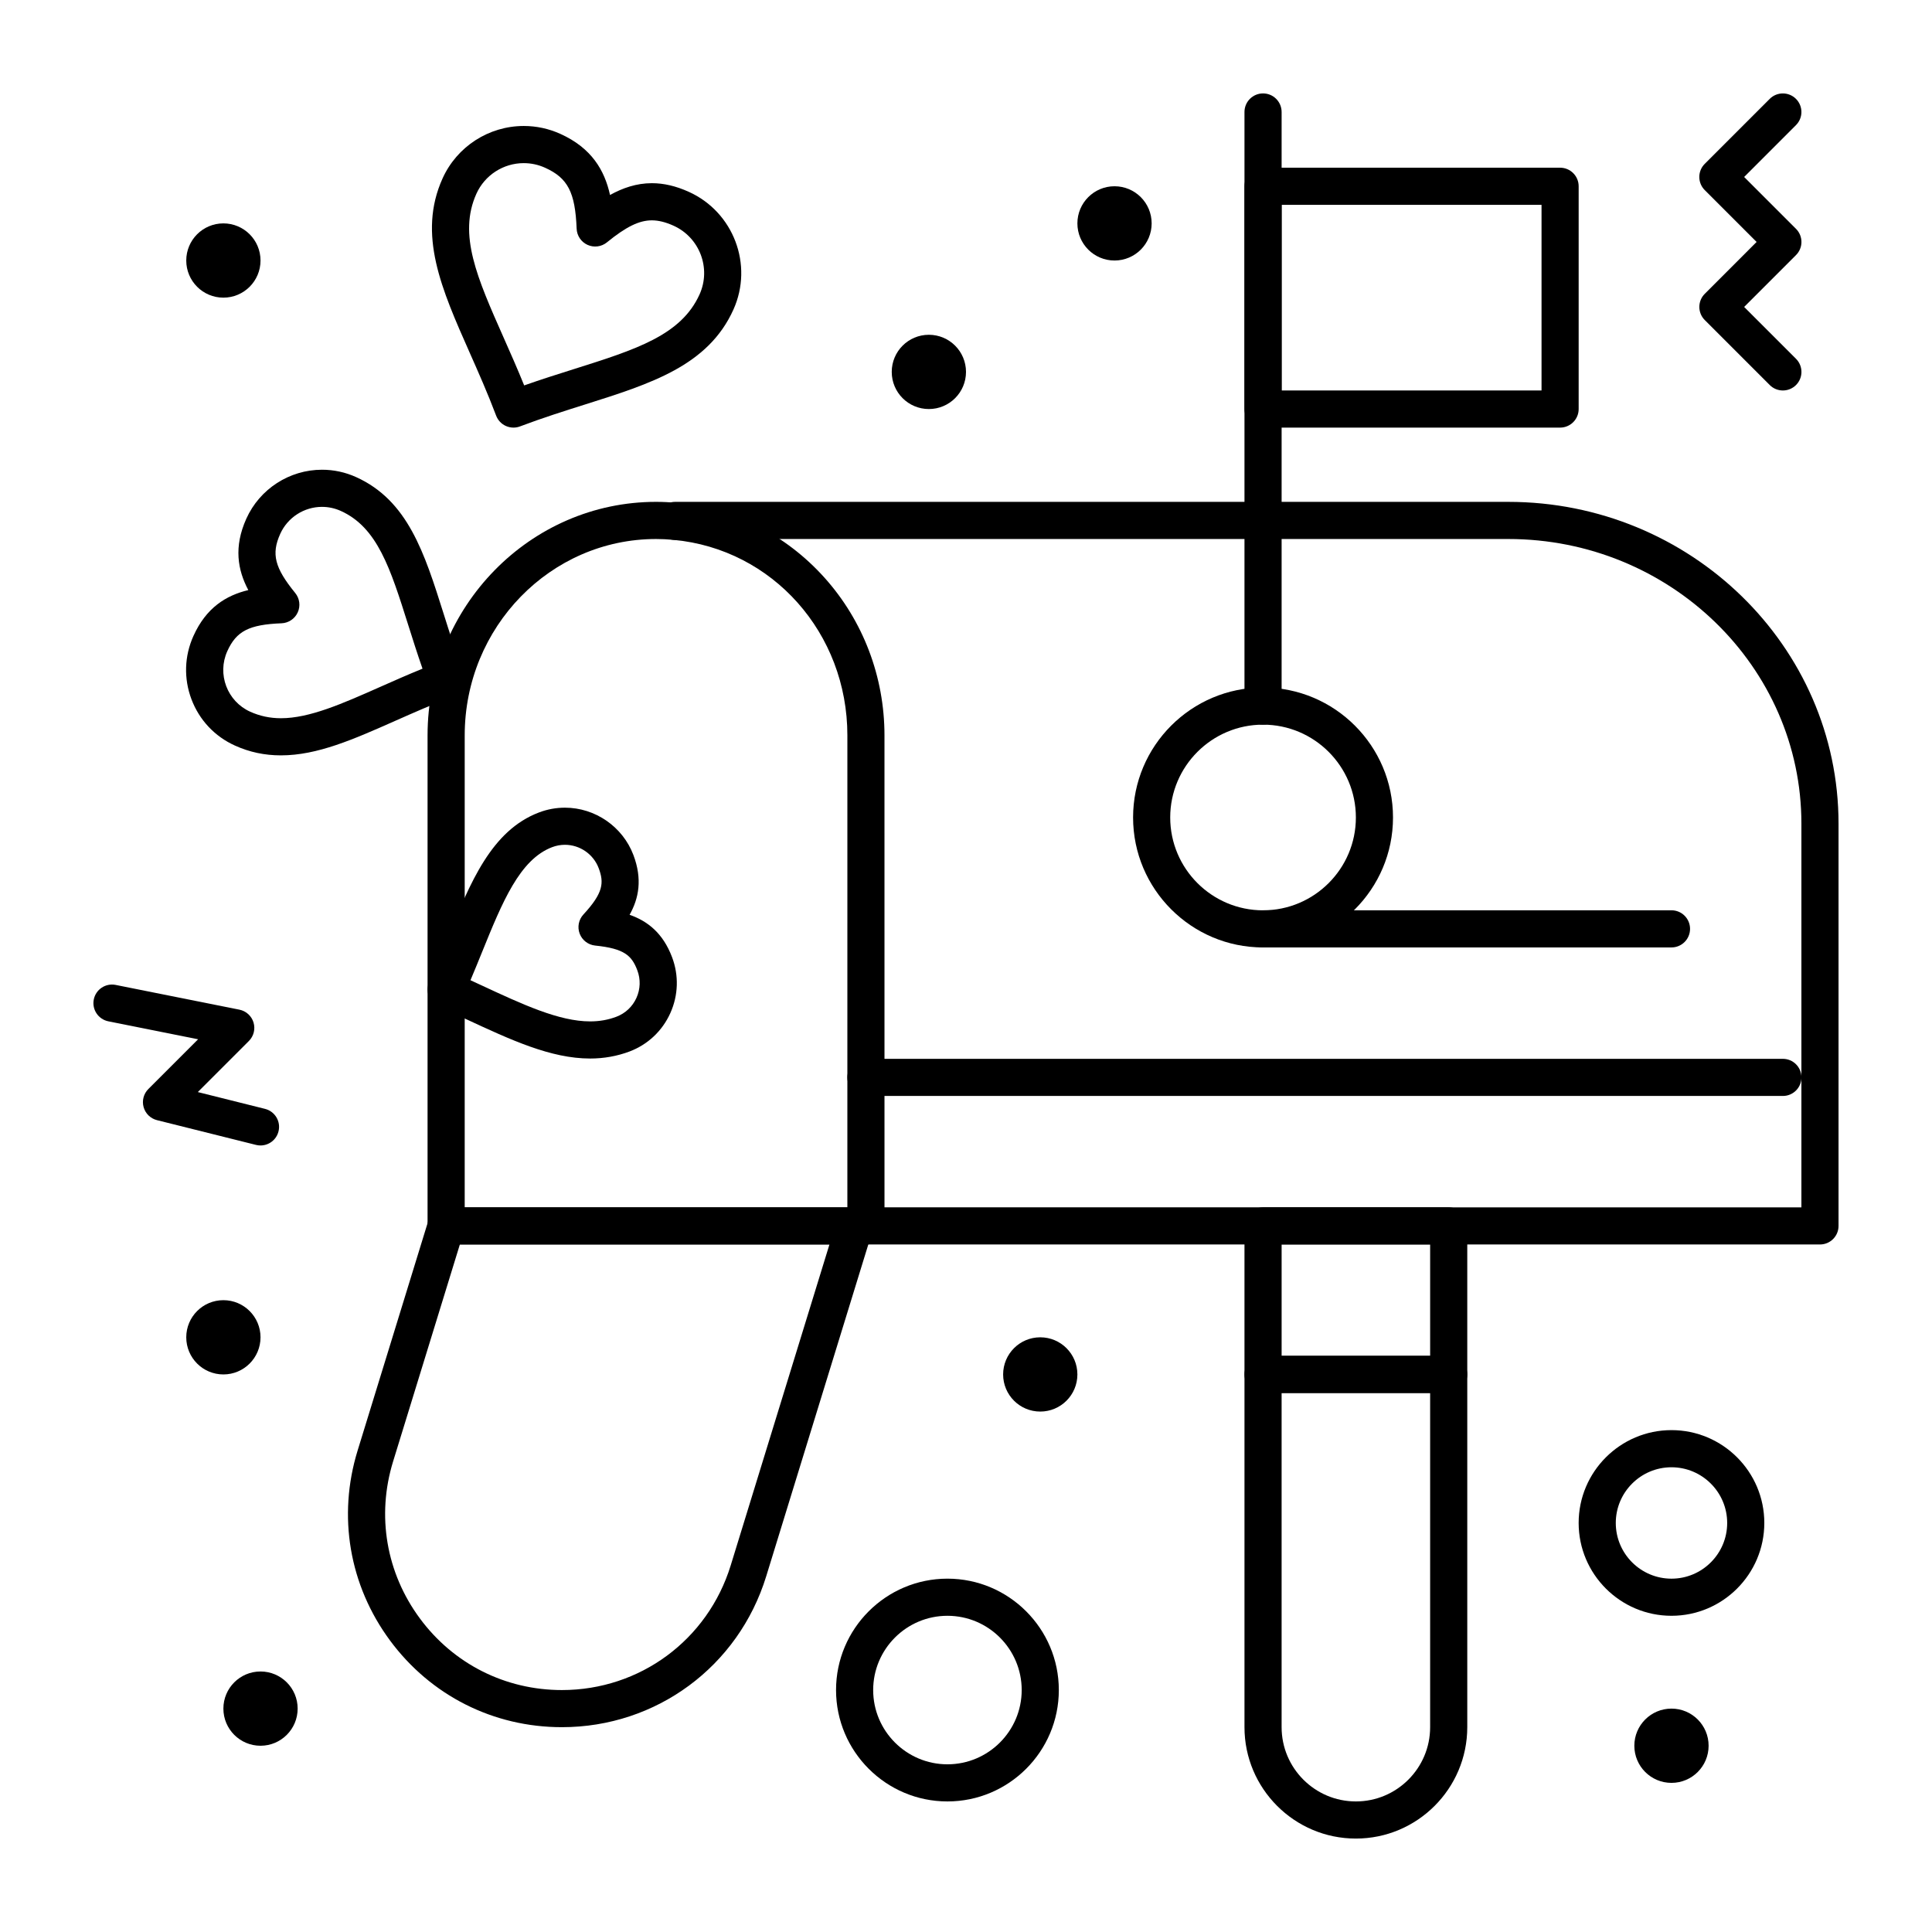
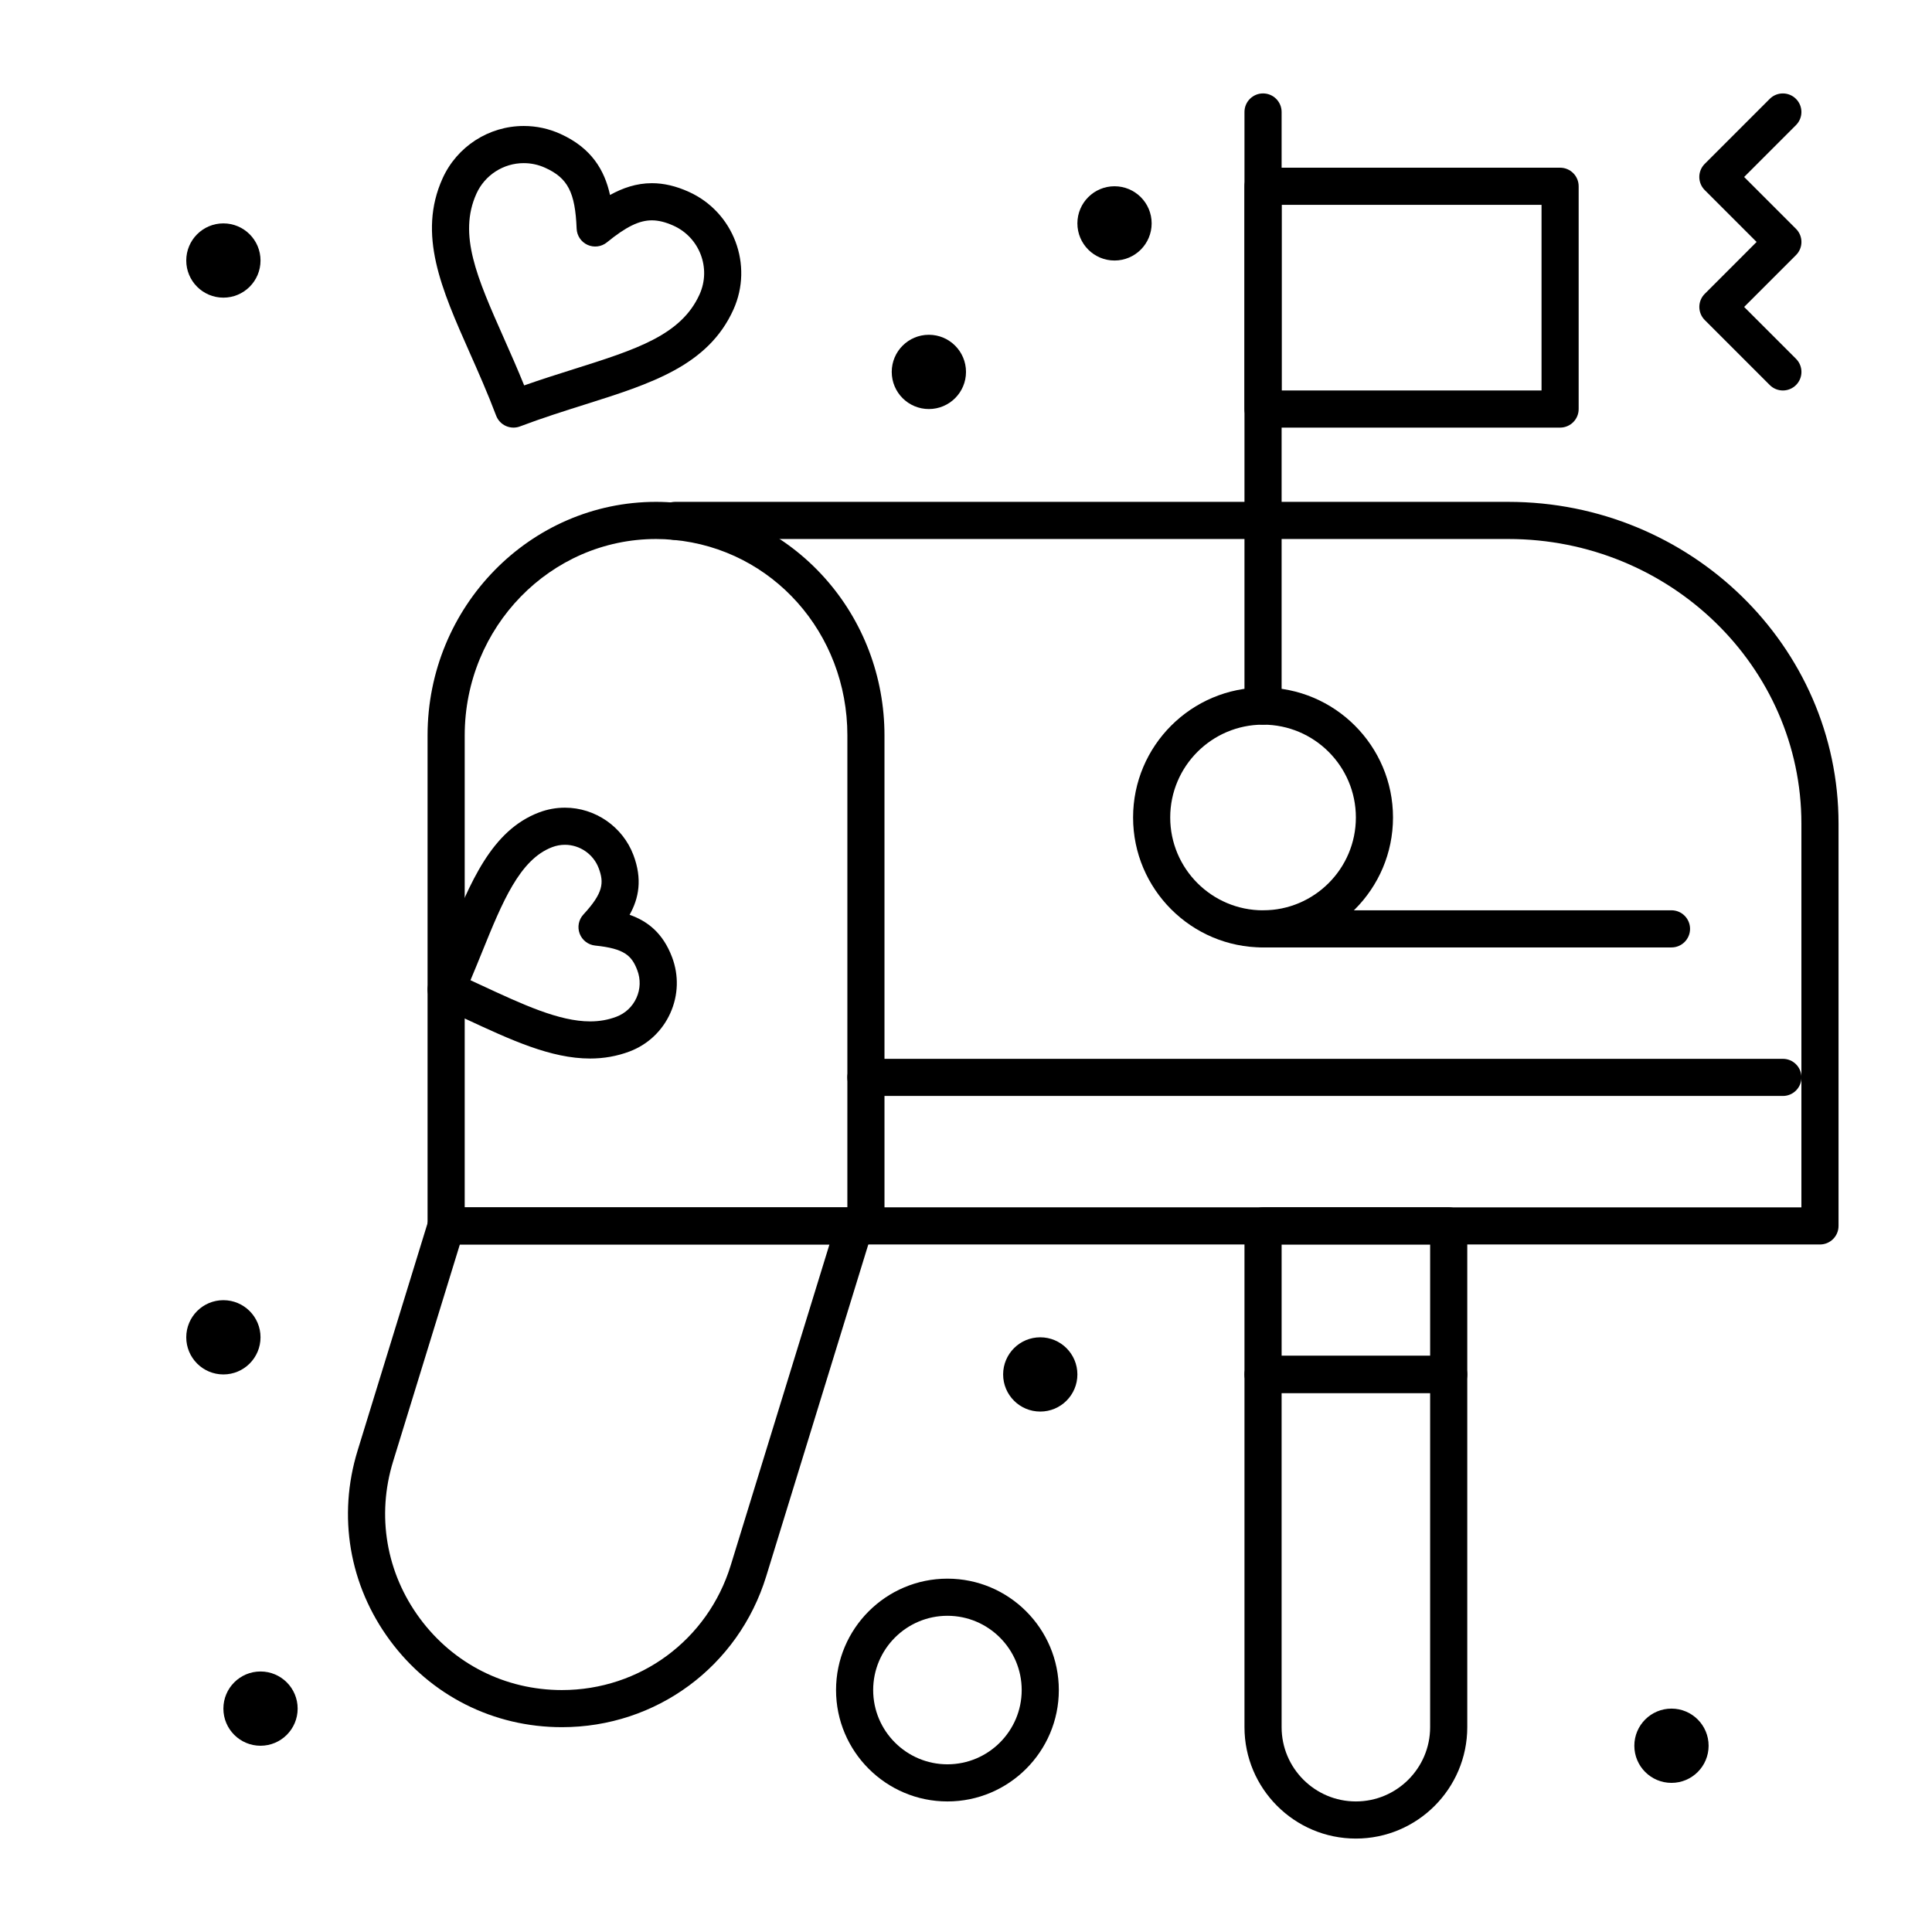
<svg xmlns="http://www.w3.org/2000/svg" fill="#000000" width="800px" height="800px" version="1.1" viewBox="144 144 512 512">
  <g>
    <path d="m616.48 434.44h-243c-2.719 0-4.922-2.203-4.922-4.922s2.203-4.922 4.922-4.922l243 0.004c2.719 0 4.922 2.203 4.922 4.922-0.004 2.719-2.207 4.918-4.922 4.918z" />
    <path d="m527.92 513.16h-49.199c-2.719 0-4.922-2.203-4.922-4.922v-39.359c0-2.719 2.203-4.922 4.922-4.922h49.199c2.719 0 4.922 2.203 4.922 4.922v39.359c0 2.719-2.203 4.922-4.922 4.922zm-44.277-9.84h39.359v-29.52h-39.359z" />
    <path d="m503.32 631.24c-16.277 0-29.52-13.242-29.52-29.52v-93.48c0-2.719 2.203-4.922 4.922-4.922h49.199c2.719 0 4.922 2.203 4.922 4.922v93.48c-0.004 16.277-13.246 29.52-29.523 29.52zm-19.68-118.08v88.559c0 10.852 8.828 19.68 19.68 19.68 10.852 0 19.68-8.828 19.68-19.68v-88.559z" />
    <path d="m478.72 336.04c-2.719 0-4.922-2.203-4.922-4.922v-157.44c0-2.719 2.203-4.922 4.922-4.922s4.922 2.203 4.922 4.922v157.44c0 2.715-2.203 4.918-4.922 4.918z" />
    <path d="m557.44 257.32h-78.719c-2.719 0-4.922-2.203-4.922-4.922v-59.035c0-2.719 2.203-4.922 4.922-4.922h78.719c2.719 0 4.922 2.203 4.922 4.922v59.039c0 2.715-2.203 4.918-4.922 4.918zm-73.797-9.84h68.879v-49.199h-68.879z" />
    <path d="m280.08 257.32c-0.691 0-1.379-0.145-2.023-0.434-1.191-0.535-2.117-1.523-2.578-2.746-2.242-5.93-4.672-11.406-7.019-16.703-7.445-16.797-13.879-31.305-7.176-46.156 3.809-8.441 12.254-13.895 21.52-13.895 3.352 0 6.613 0.703 9.688 2.09 8.285 3.738 11.727 9.648 13.172 16.199 3.309-1.84 6.992-3.129 11.086-3.129 3.172 0 6.371 0.75 9.785 2.289 11.867 5.356 17.172 19.359 11.824 31.219-6.699 14.848-21.828 19.621-39.348 25.148-5.531 1.746-11.254 3.551-17.191 5.797-0.559 0.215-1.148 0.32-1.738 0.32zm2.727-70.09c-5.406 0-10.332 3.18-12.551 8.102-4.891 10.84 0.184 22.285 7.203 38.121 1.805 4.066 3.652 8.238 5.453 12.684 4.531-1.594 8.891-2.973 13.141-4.312 16.516-5.211 28.453-8.98 33.34-19.812 3.117-6.914 0.023-15.078-6.902-18.203-2.113-0.953-3.992-1.418-5.738-1.418-3.371 0-6.824 1.691-11.914 5.836-1.445 1.176-3.43 1.434-5.129 0.668s-2.816-2.426-2.894-4.289c-0.383-9.66-2.34-13.438-8.367-16.156-1.797-0.809-3.695-1.219-5.641-1.219z" />
-     <path d="m218.46 344.18c-4.336 0-8.328-0.848-12.203-2.598-5.348-2.414-9.438-6.766-11.512-12.254-2.078-5.488-1.891-11.457 0.523-16.805 3.383-7.5 8.66-10.734 14.535-12.145-2.828-5.34-3.898-11.438-0.516-18.938 3.551-7.871 11.422-12.957 20.051-12.957 3.121 0 6.156 0.656 9.02 1.945 13.73 6.195 18.117 20.09 23.195 36.184 1.594 5.047 3.238 10.262 5.285 15.672 0.961 2.543-0.32 5.383-2.863 6.344-5.402 2.043-10.395 4.258-15.227 6.398-11.074 4.91-20.641 9.152-30.289 9.152zm10.879-65.855c-4.766 0-9.117 2.812-11.078 7.16-2.398 5.32-1.473 8.98 3.977 15.668 1.176 1.445 1.438 3.43 0.668 5.129-0.766 1.699-2.426 2.816-4.289 2.894-8.617 0.344-11.977 2.07-14.379 7.391-2.75 6.098-0.027 13.293 6.066 16.043 2.578 1.16 5.246 1.727 8.156 1.727 7.566 0 16.246-3.848 26.301-8.305 3.602-1.598 7.293-3.234 11.211-4.828-1.398-4.004-2.617-7.863-3.805-11.629-4.727-14.973-8.141-25.793-17.855-30.176-1.586-0.711-3.258-1.074-4.973-1.074z" />
    <path d="m300.39 424.52c-10.414 0-20.941-4.894-33.129-10.559-2.285-1.062-4.633-2.152-7.047-3.242-2.477-1.117-3.578-4.031-2.461-6.508 1.762-3.902 3.359-7.84 4.902-11.648 5.941-14.645 11.555-28.477 24.203-33.262 2.207-0.836 4.512-1.258 6.856-1.258 8.016 0 15.305 5.039 18.141 12.535 2.426 6.418 1.438 11.5-1.008 15.852 4.715 1.645 8.82 4.797 11.25 11.215 1.836 4.848 1.672 10.121-0.457 14.844-2.129 4.723-5.969 8.336-10.812 10.168-3.277 1.234-6.785 1.863-10.438 1.863zm-31.711-20.75c0.918 0.426 1.828 0.848 2.731 1.266 11.133 5.176 20.742 9.645 28.98 9.645 2.492 0 4.766-0.402 6.953-1.23 2.383-0.902 4.277-2.68 5.324-5.004 1.051-2.328 1.129-4.93 0.223-7.32-1.469-3.883-3.43-5.75-11.168-6.543-1.855-0.191-3.441-1.41-4.102-3.152-0.66-1.742-0.277-3.711 0.988-5.078 5.277-5.715 5.512-8.414 4.043-12.297-1.395-3.691-4.988-6.176-8.938-6.176-1.148 0-2.285 0.207-3.375 0.621-8.629 3.266-13.234 14.613-18.566 27.758-0.996 2.457-2.016 4.969-3.094 7.512z" />
    <path d="m449.2 203.2c0 5.434-4.406 9.84-9.84 9.84s-9.84-4.406-9.84-9.84c0-5.438 4.406-9.84 9.84-9.84s9.84 4.402 9.84 9.84" />
    <path d="m400 242.56c0 5.434-4.406 9.84-9.84 9.84-5.438 0-9.84-4.406-9.84-9.84s4.402-9.84 9.84-9.84c5.434 0 9.84 4.406 9.84 9.84" />
    <path d="m213.04 213.04c0 5.434-4.406 9.84-9.84 9.84-5.438 0-9.84-4.406-9.84-9.84 0-5.438 4.402-9.84 9.84-9.84 5.434 0 9.84 4.402 9.84 9.84" />
    <path d="m213.04 498.4c0 5.434-4.406 9.84-9.84 9.84-5.438 0-9.84-4.406-9.84-9.84 0-5.434 4.402-9.84 9.84-9.84 5.434 0 9.84 4.406 9.84 9.84" />
    <path d="m429.52 508.24c0 5.434-4.406 9.84-9.84 9.84-5.438 0-9.84-4.406-9.84-9.84 0-5.434 4.402-9.84 9.84-9.84 5.434 0 9.84 4.406 9.84 9.84" />
    <path d="m596.8 606.64c0 5.434-4.406 9.84-9.84 9.84-5.438 0-9.844-4.406-9.844-9.84 0-5.438 4.406-9.84 9.844-9.84 5.434 0 9.84 4.402 9.84 9.84" />
    <path d="m222.88 596.8c0 5.434-4.406 9.84-9.84 9.84-5.438 0-9.84-4.406-9.84-9.84 0-5.438 4.402-9.84 9.84-9.84 5.434 0 9.84 4.402 9.84 9.84" />
    <path d="m616.48 247.48c-1.258 0-2.519-0.48-3.477-1.441l-17.219-17.219c-1.922-1.922-1.922-5.039 0-6.957l13.734-13.742-13.742-13.742c-1.922-1.922-1.922-5.039 0-6.957l17.219-17.219c1.918-1.922 5.039-1.922 6.957 0 1.922 1.922 1.922 5.039 0 6.957l-13.734 13.742 13.742 13.742c1.922 1.922 1.922 5.039 0 6.957l-13.742 13.742 13.742 13.742c1.922 1.922 1.922 5.039 0 6.957-0.961 0.957-2.223 1.438-3.481 1.438z" />
-     <path d="m213.04 447.56c-0.395 0-0.797-0.047-1.195-0.148l-26.242-6.559c-1.719-0.43-3.074-1.75-3.547-3.461-0.473-1.707 0.008-3.539 1.262-4.793l13.18-13.18-23.785-4.758c-2.664-0.535-4.394-3.125-3.859-5.789 0.535-2.664 3.125-4.387 5.789-3.859l32.801 6.559c1.777 0.355 3.219 1.66 3.742 3.398 0.527 1.738 0.055 3.621-1.23 4.902l-13.535 13.535 17.809 4.453c2.637 0.66 4.238 3.328 3.578 5.965-0.555 2.242-2.562 3.734-4.766 3.734z" />
    <path d="m626.32 473.8h-252.84c-2.719 0-4.922-2.203-4.922-4.922s2.203-4.922 4.922-4.922l247.91 0.004v-101.68c0-41.598-34.844-75.438-77.672-75.438h-219.27c-0.484 0.16-1 0.246-1.539 0.246-2.719 0-4.922-2.203-4.922-4.922v-0.246c0-2.719 2.203-4.922 4.922-4.922h220.81c48.254 0.004 87.512 38.258 87.512 85.281v106.6c0 2.719-2.203 4.918-4.918 4.918z" />
    <path d="m373.48 473.8h-111.25c-2.719 0-4.922-2.203-4.922-4.922v-129.99c0-34.125 27.16-61.891 60.543-61.891 1.781 0 3.582 0.086 5.512 0.266 15.004 1.387 28.898 8.422 39.121 19.812 10.262 11.434 15.91 26.281 15.91 41.809l0.004 130c0 2.719-2.203 4.918-4.922 4.918zm-106.33-9.84h101.41l0.004-125.07c0-27.117-19.82-49.398-46.098-51.824-1.625-0.152-3.133-0.223-4.606-0.223-27.961 0-50.707 23.348-50.707 52.047z" />
    <path d="m292.91 601.72c-18.164 0-34.773-8.379-45.566-22.992-10.793-14.613-13.918-32.949-8.574-50.312l18.762-60.98c0.637-2.062 2.543-3.473 4.703-3.473h108.24c1.562 0 3.031 0.742 3.957 1.996 0.93 1.254 1.203 2.879 0.746 4.371l-28.125 91.406c-7.363 23.914-29.121 39.984-54.145 39.984zm-27.043-127.92-17.695 57.508c-4.414 14.348-1.832 29.5 7.086 41.574 8.918 12.074 22.641 19 37.652 19 20.68 0 38.656-13.277 44.738-33.043l26.164-85.039z" />
-     <path d="m586.96 572.2c-13.566 0-24.602-11.035-24.602-24.602s11.035-24.602 24.602-24.602c13.566 0 24.602 11.035 24.602 24.602-0.004 13.566-11.039 24.602-24.602 24.602zm0-39.359c-8.141 0-14.762 6.621-14.762 14.762 0 8.141 6.621 14.762 14.762 14.762 8.141 0 14.762-6.621 14.762-14.762-0.004-8.141-6.625-14.762-14.762-14.762z" />
    <path d="m395.08 621.4c-16.277 0-29.52-13.242-29.52-29.52s13.242-29.52 29.52-29.52 29.52 13.242 29.52 29.52-13.242 29.52-29.52 29.52zm0-49.199c-10.852 0-19.68 8.828-19.68 19.68 0 10.852 8.828 19.68 19.68 19.68s19.68-8.828 19.68-19.68c0-10.852-8.828-19.68-19.68-19.68z" />
    <path d="m478.72 395.08c-18.992 0-34.441-15.449-34.441-34.441 0-18.992 15.449-34.441 34.441-34.441s34.441 15.449 34.441 34.441c0 18.992-15.449 34.441-34.441 34.441zm0-59.039c-13.566 0-24.602 11.035-24.602 24.602s11.035 24.602 24.602 24.602 24.602-11.035 24.602-24.602-11.035-24.602-24.602-24.602z" />
    <path d="m586.96 395.08h-108.24c-2.719 0-4.922-2.203-4.922-4.922s2.203-4.922 4.922-4.922h108.24c2.719 0 4.922 2.203 4.922 4.922-0.004 2.719-2.207 4.922-4.922 4.922z" />
  </g>
</svg>